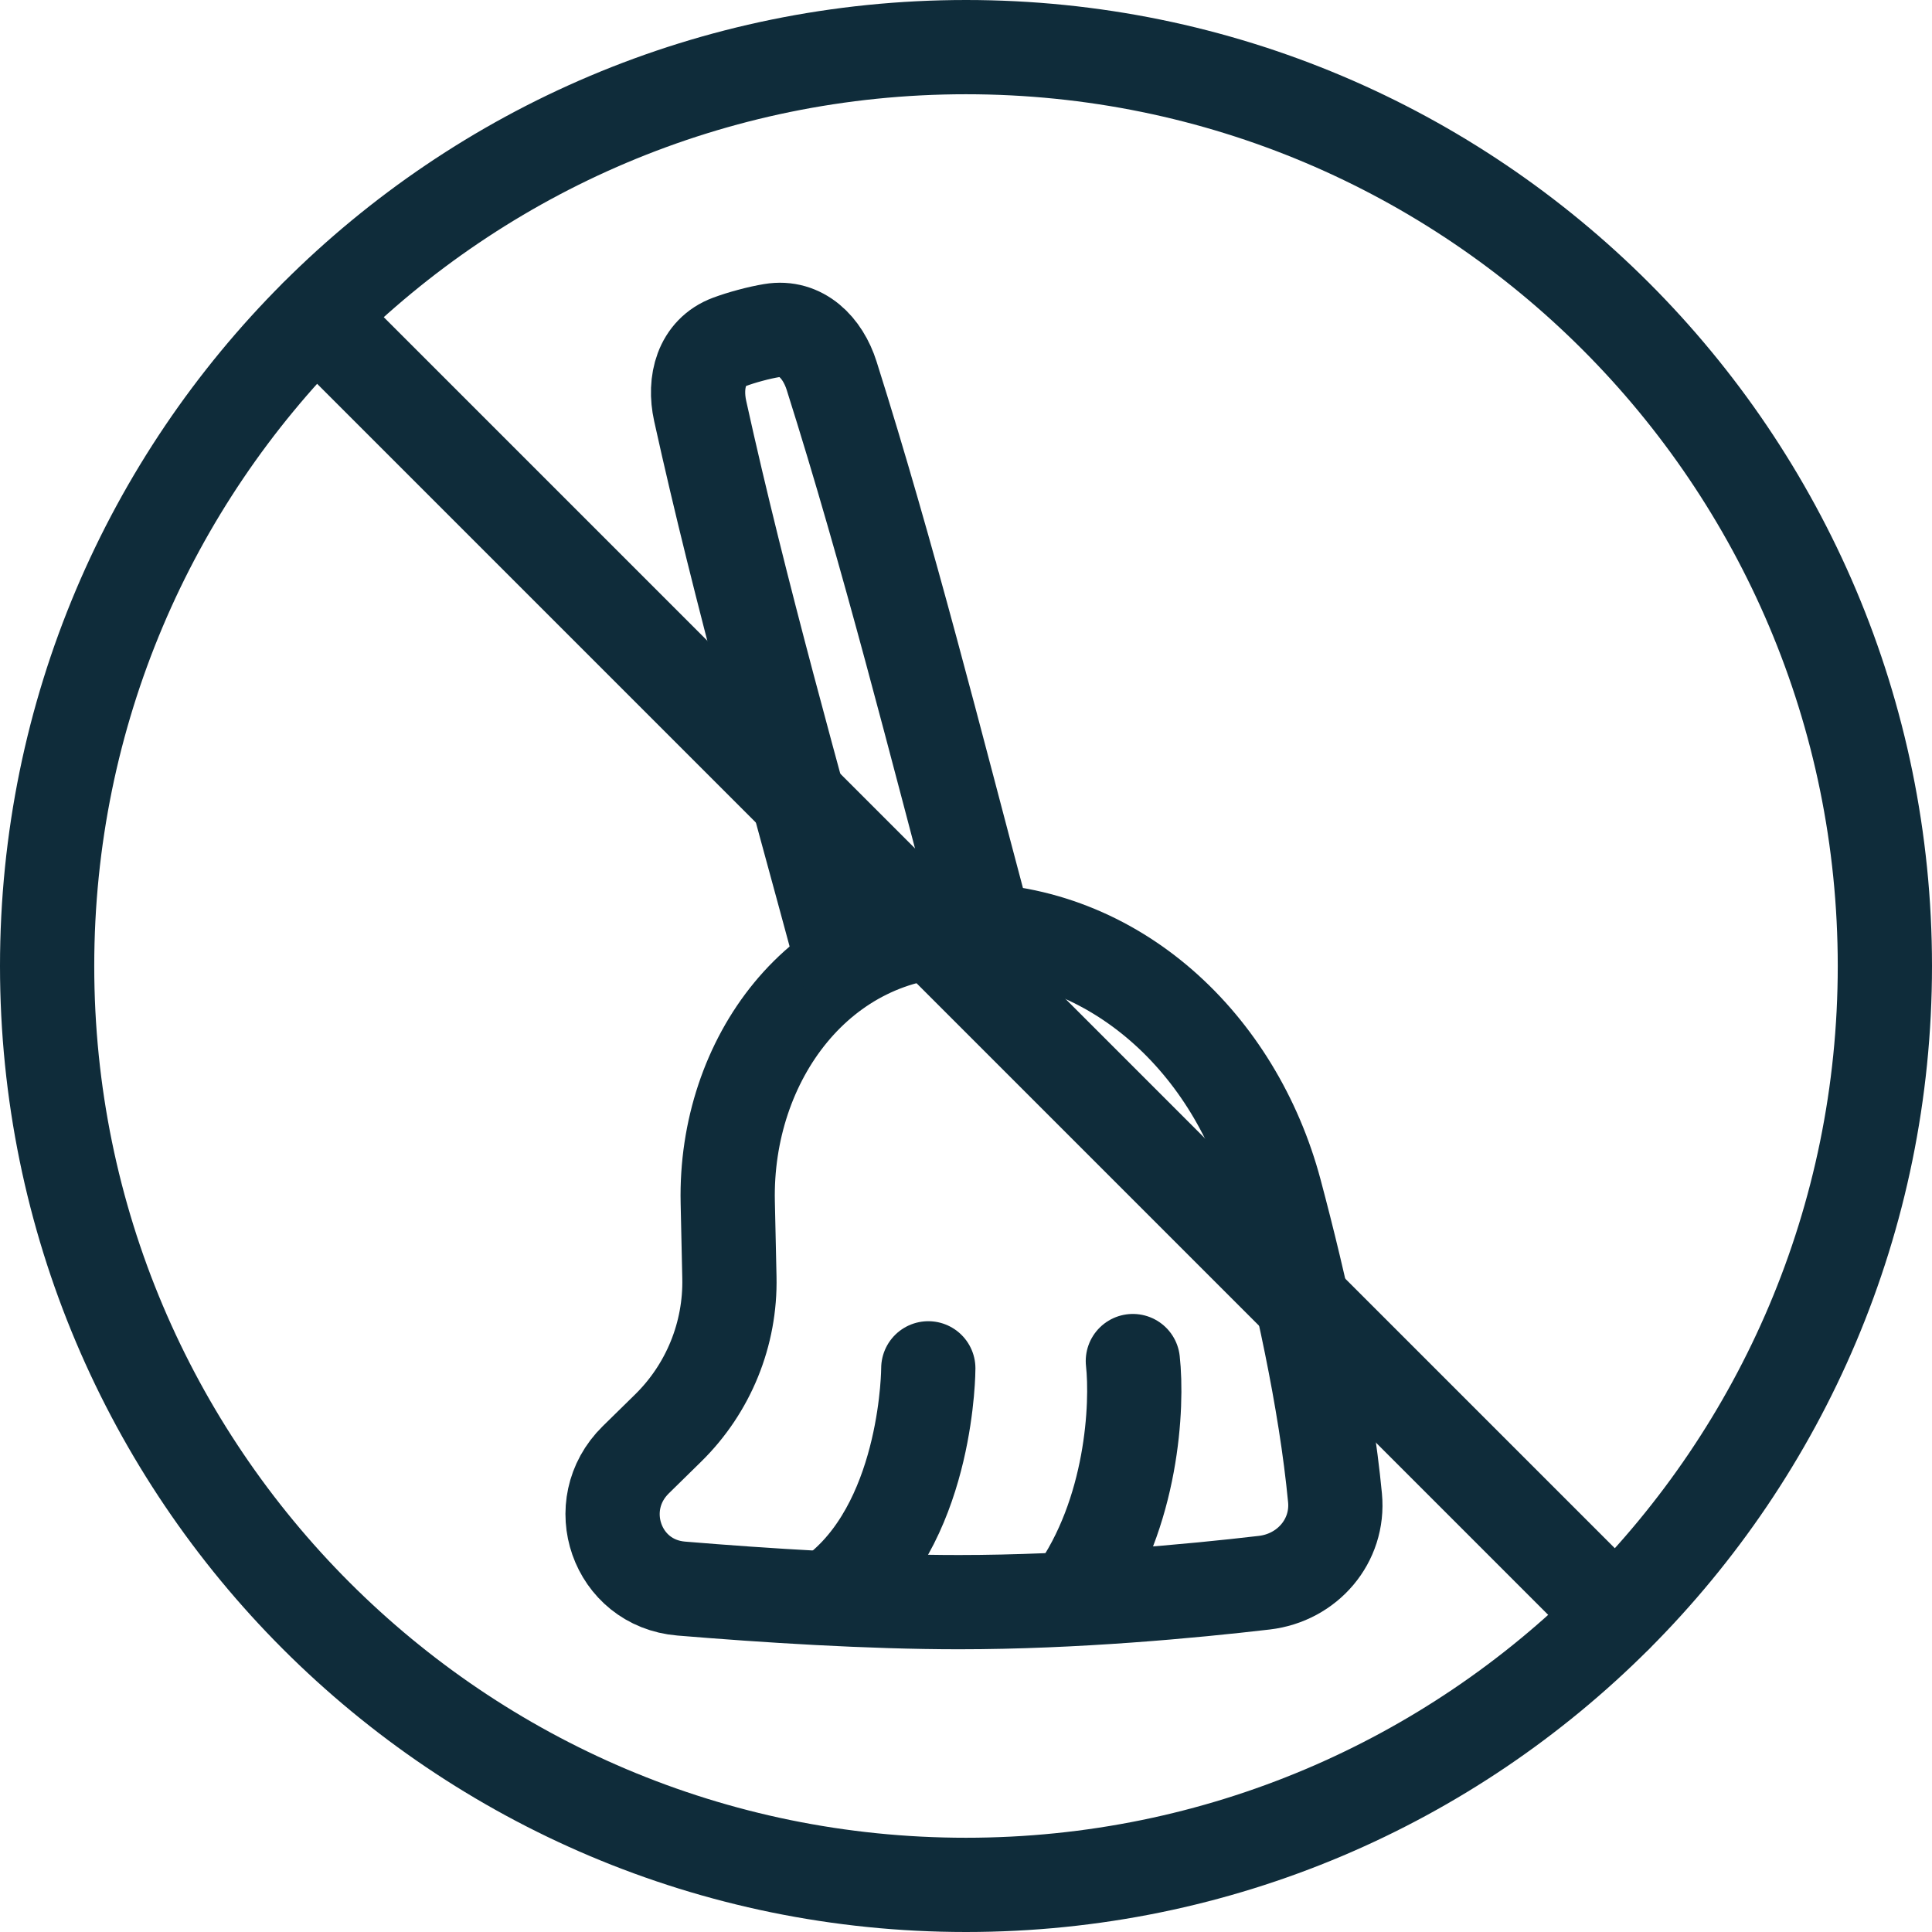
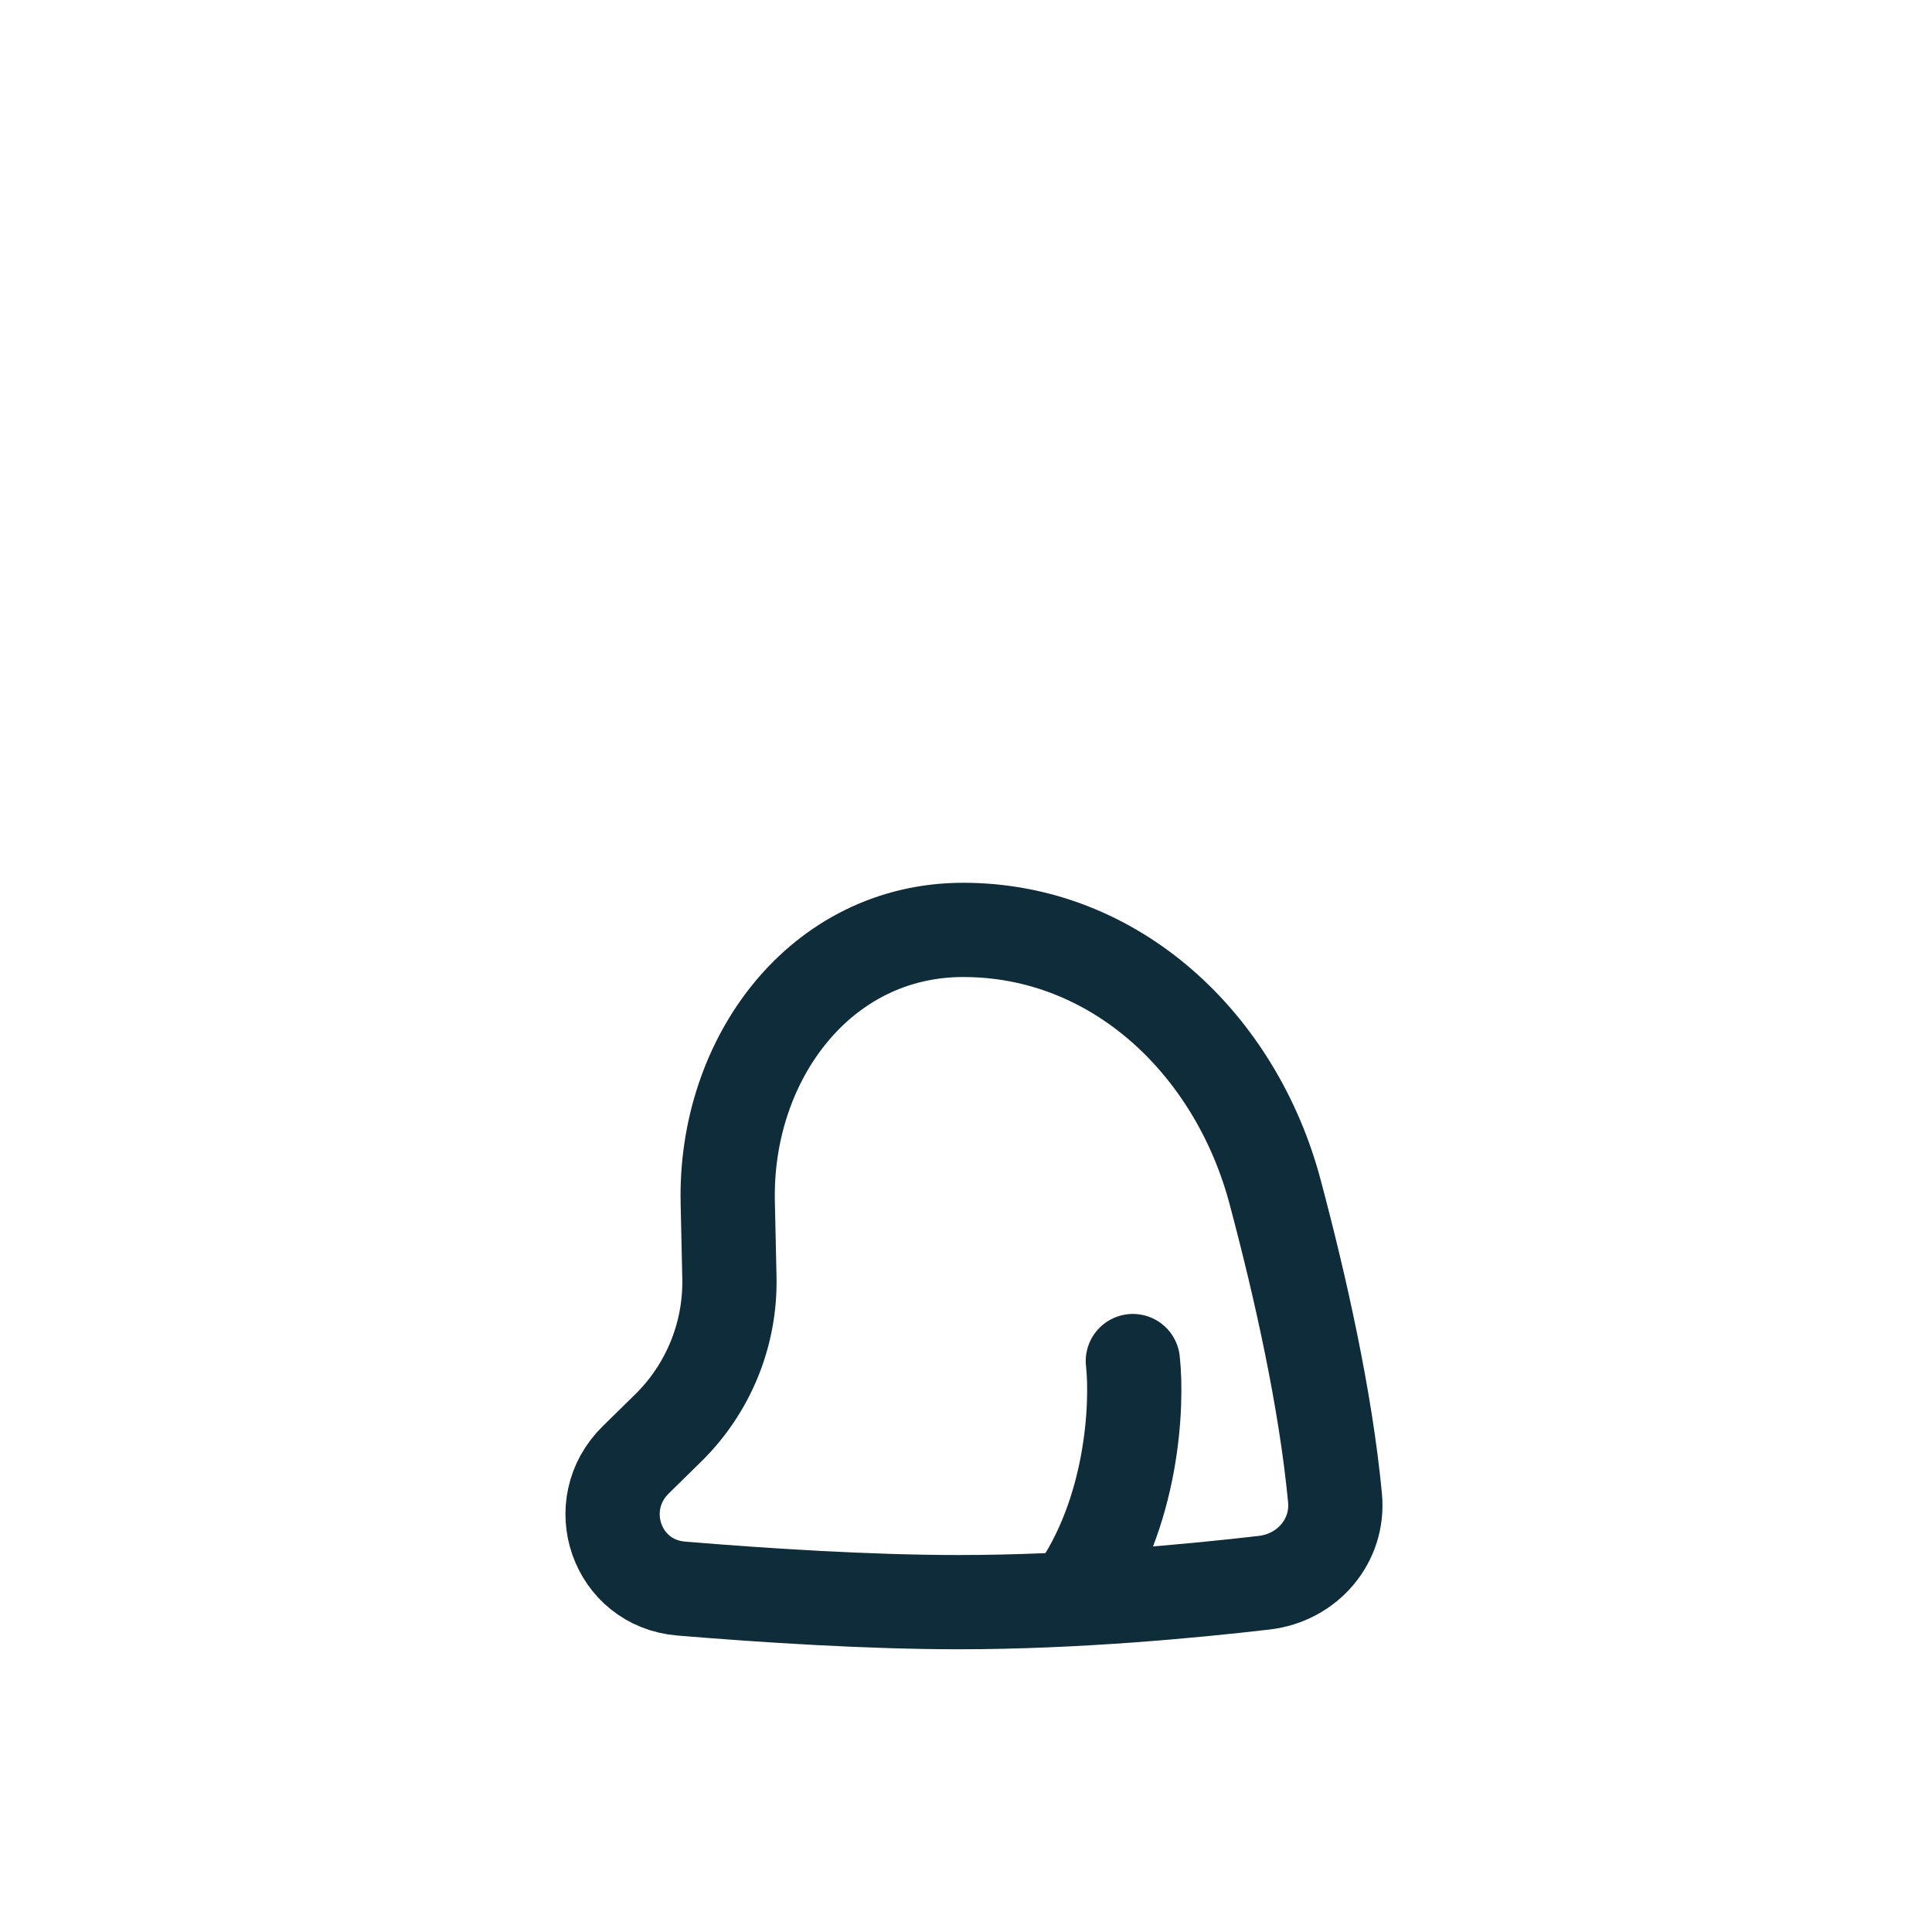
<svg xmlns="http://www.w3.org/2000/svg" width="41" height="41" viewBox="0 0 41 41" fill="none">
  <path d="M27.058 25.288C26.224 22.162 23.676 19.734 20.441 19.734C17.405 19.734 15.377 22.479 15.444 25.514L15.479 27.108C15.506 28.308 15.035 29.465 14.179 30.305L13.493 30.978C12.509 31.944 13.083 33.599 14.457 33.712C16.235 33.859 18.433 34 20.35 34C22.82 34 25.289 33.767 26.832 33.587C27.744 33.48 28.418 32.701 28.331 31.787C28.132 29.701 27.602 27.329 27.058 25.288Z" stroke="#0F2C3A" stroke-width="2" stroke-linecap="round" stroke-linejoin="round" />
-   <path d="M17.869 20.366C16.827 16.502 15.722 12.633 14.859 8.722C14.723 8.107 14.888 7.476 15.479 7.256C15.608 7.208 15.755 7.161 15.924 7.116C16.093 7.07 16.244 7.038 16.379 7.015C17 6.91 17.459 7.373 17.649 7.975C18.864 11.815 19.846 15.741 20.882 19.63" stroke="#0F2C3A" stroke-width="2" stroke-linecap="round" stroke-linejoin="round" />
  <path d="M24.041 28.884C24.144 29.814 24.041 32.109 22.8 33.846" stroke="#0F2C3A" stroke-width="2" stroke-linecap="round" stroke-linejoin="round" />
-   <path d="M19.7 29.038C19.7 29.038 19.7 32.139 17.869 33.69" stroke="#0F2C3A" stroke-width="2" stroke-linecap="round" stroke-linejoin="round" />
-   <path d="M20.5 40C31.27 40 40 31.27 40 20.5C40 9.73 31.27 1 20.5 1C9.73 1 1 9.73 1 20.5C1 31.27 9.73 40 20.5 40Z" stroke="#0F2C3A" stroke-width="2" stroke-linecap="round" stroke-linejoin="round" />
-   <path d="M6.713 6.714L34.286 34.287" stroke="#0F2C3A" stroke-width="2" stroke-linecap="round" stroke-linejoin="round" />
</svg>